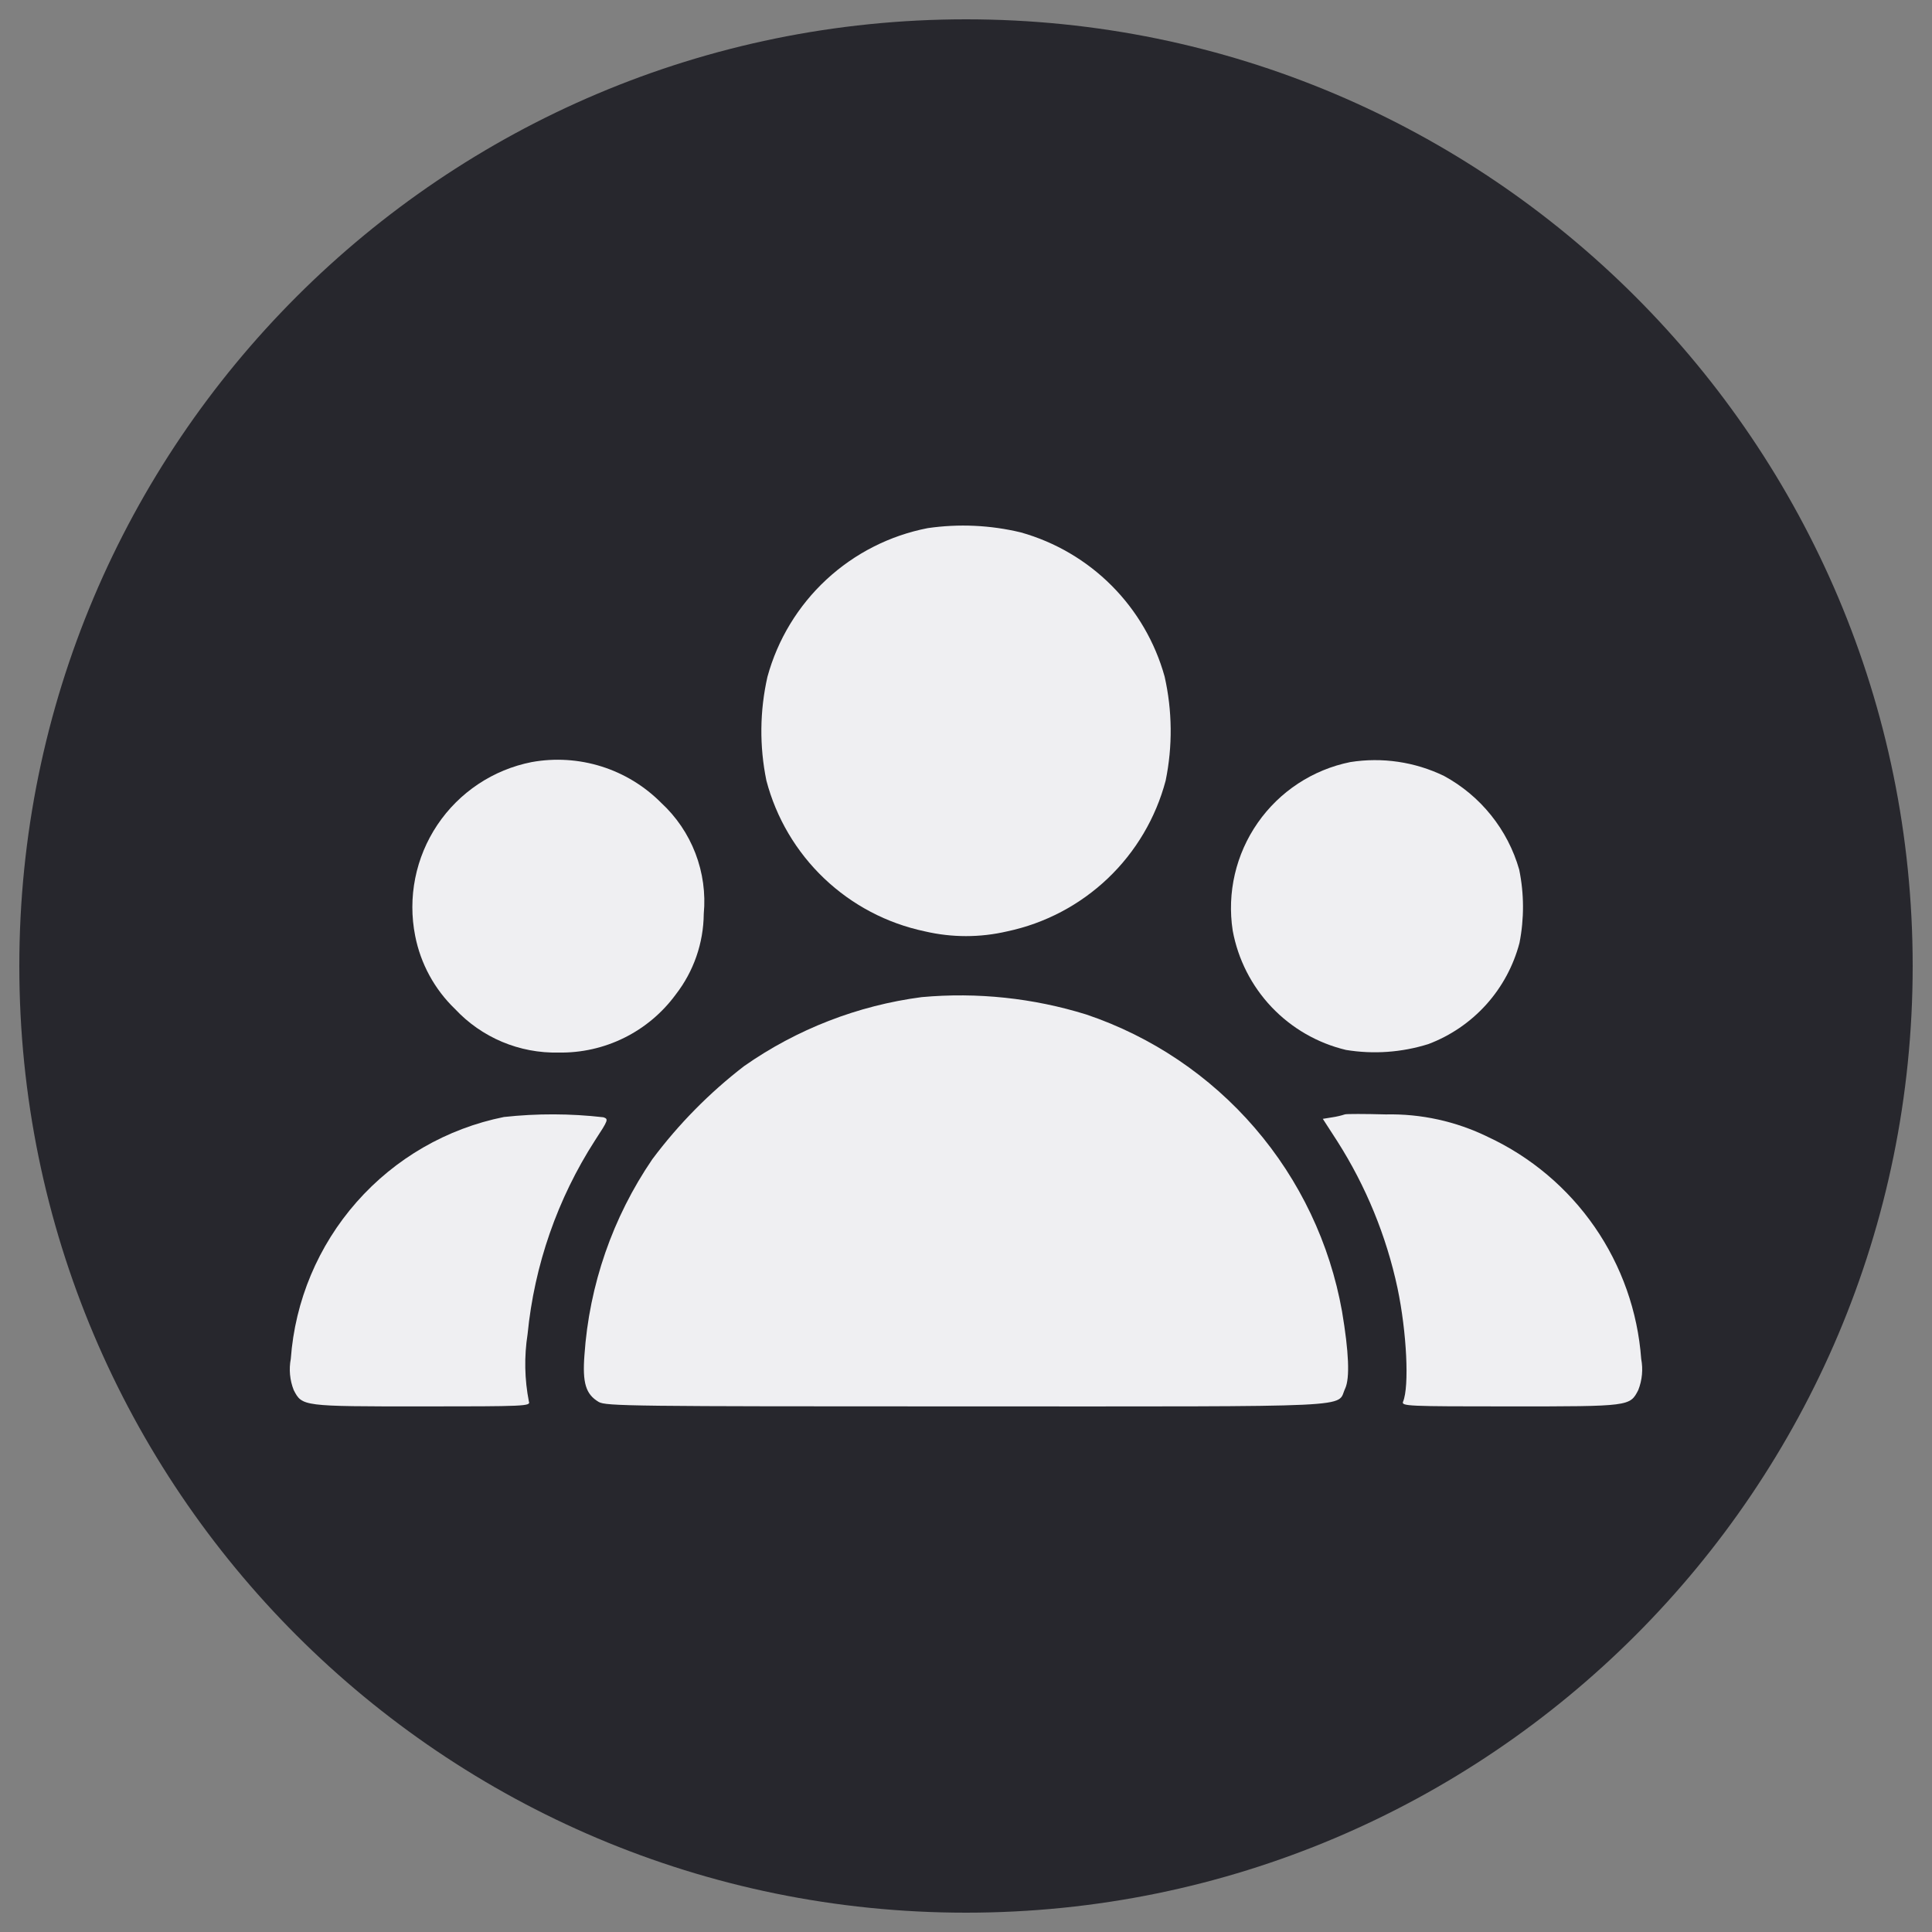
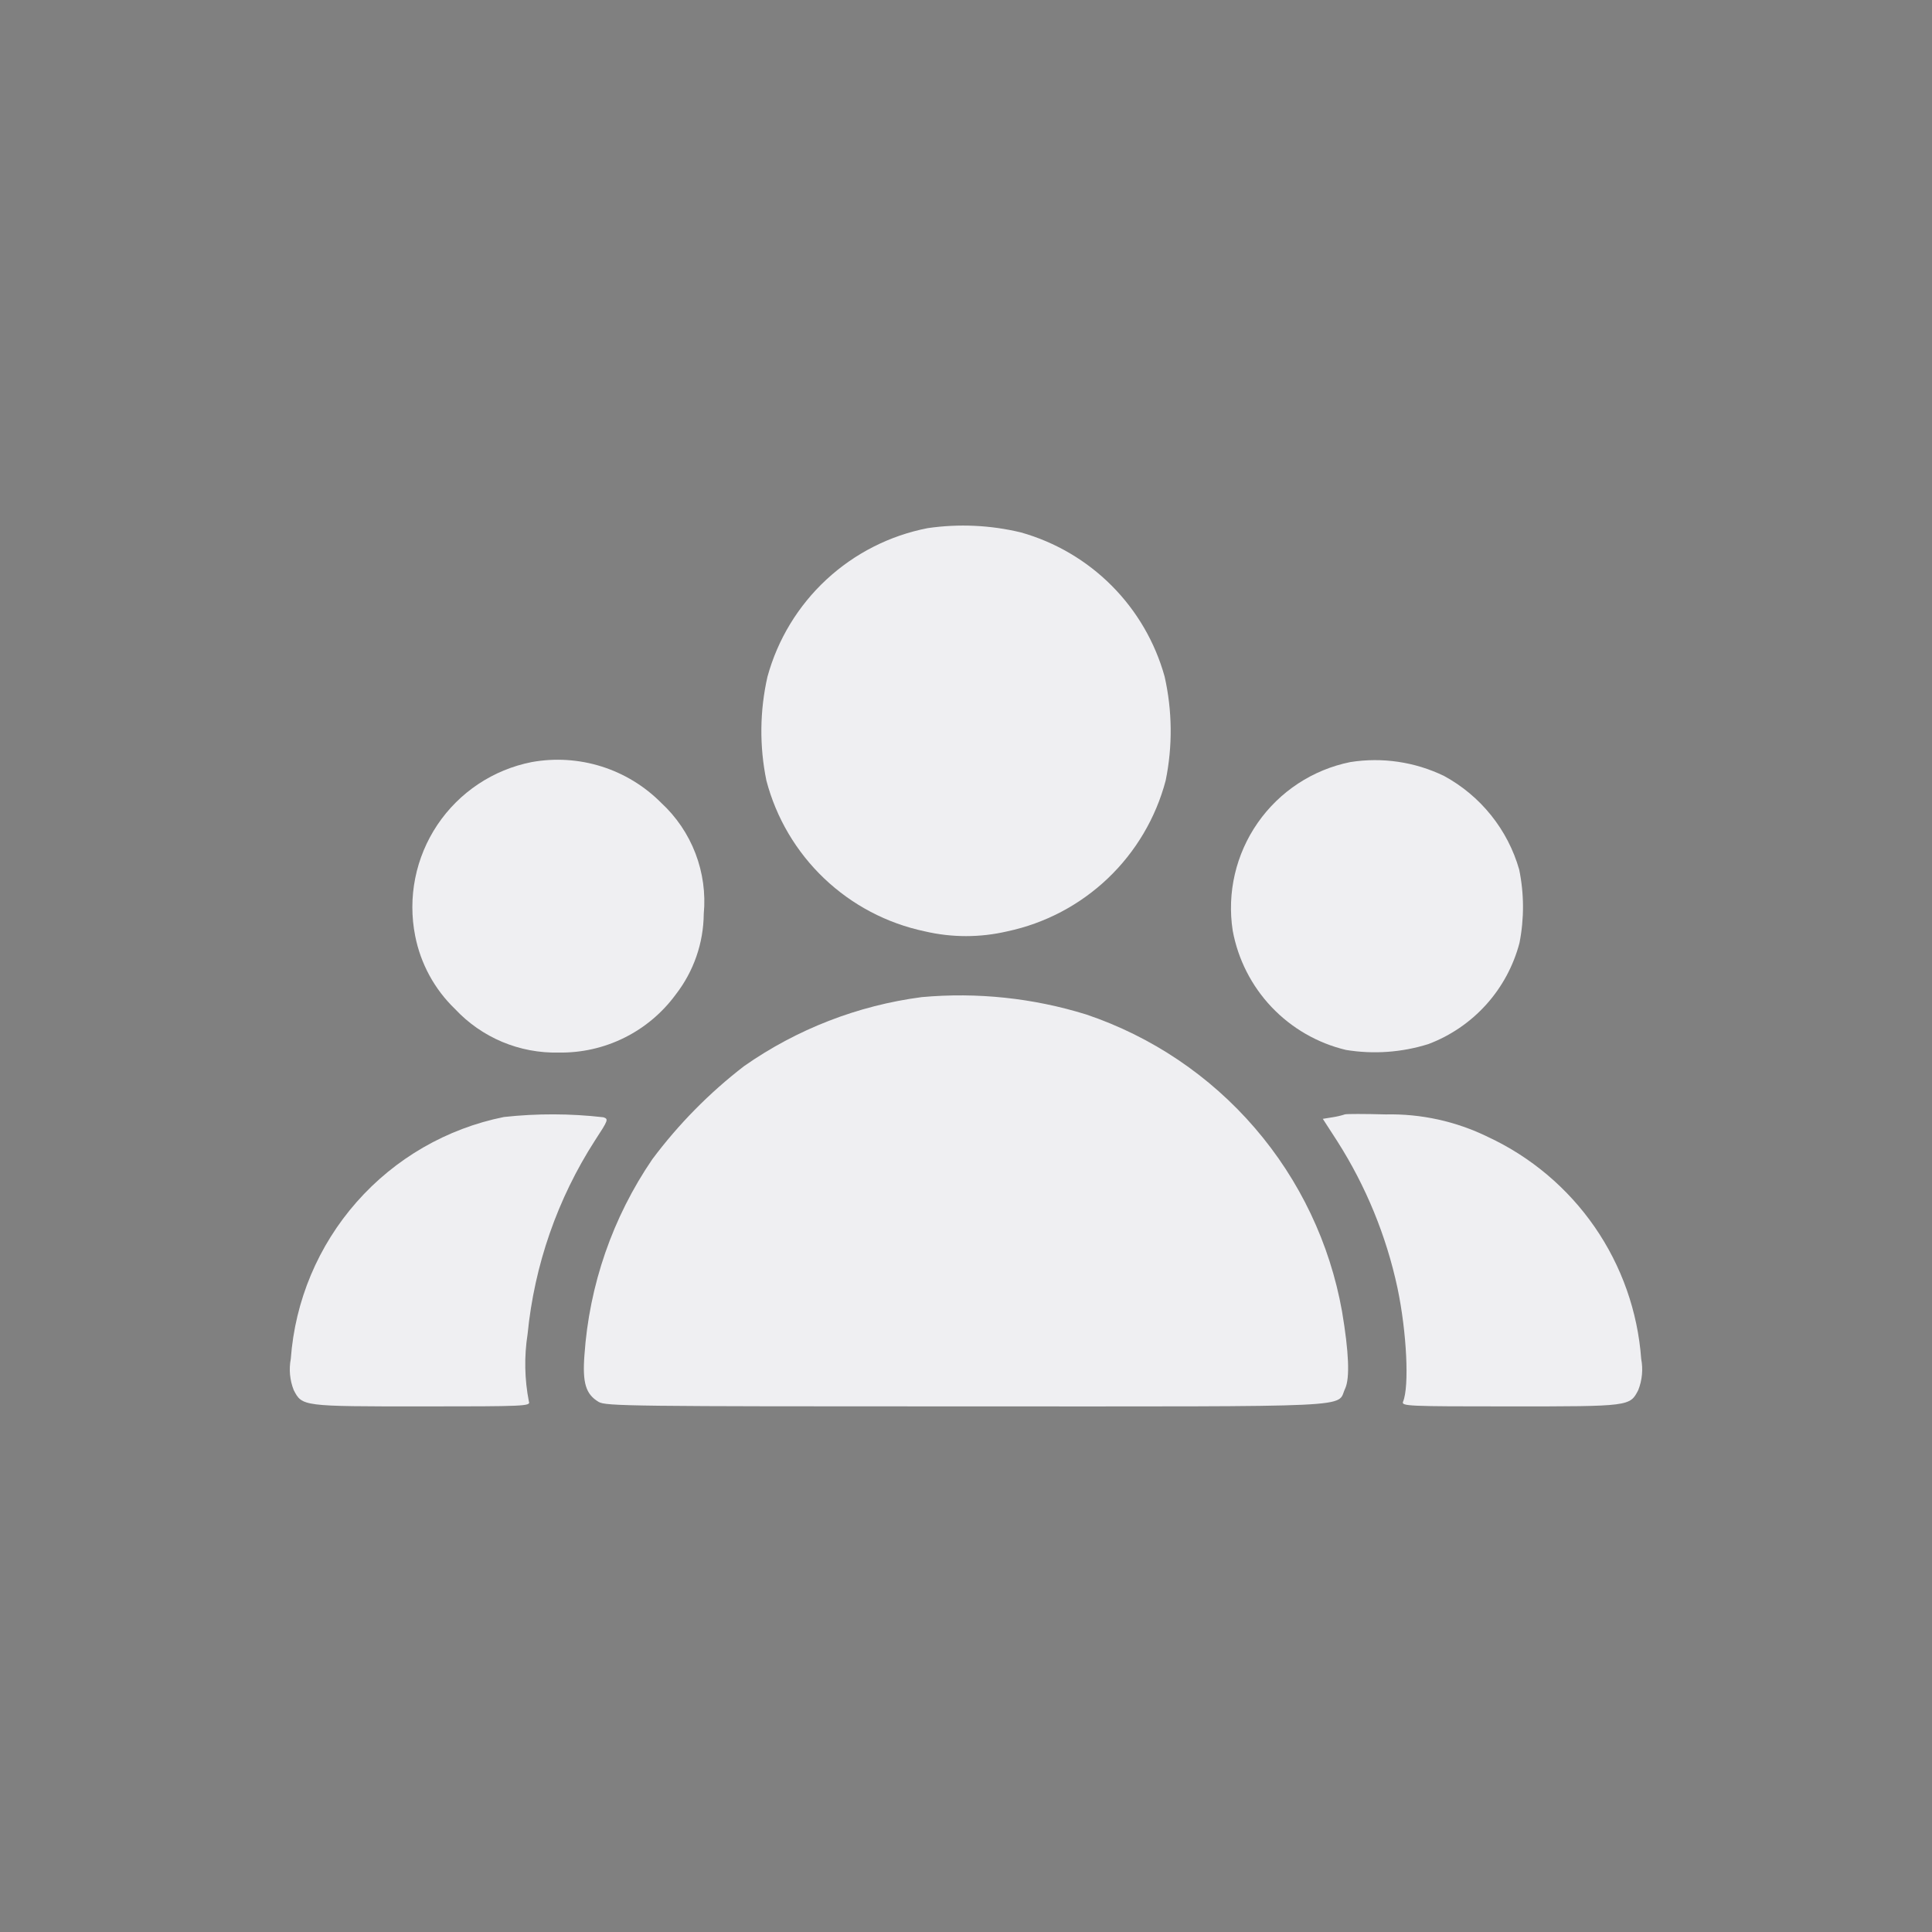
<svg xmlns="http://www.w3.org/2000/svg" version="1.1" id="Layer_1" x="0px" y="0px" width="500px" height="500px" viewBox="0 0 500 500" enable-background="new 0 0 500 500" xml:space="preserve">
  <rect x="0" y="0" width="500" height="500" fill="#808080" stroke="none" />
-   <path fill="#27272D" d="M250,495c135.311,0,245-109.691,245-245C495,114.692,385.311,5,250,5C114.69,5,5,114.692,5,250  C5,385.309,114.69,495,250,495z" />
  <g id="maximum-group-size">
    <path fill="#EFEFF2" d="M240.093,136.68c-9.814,1.905-18.897,6.519-26.229,13.319c-7.329,6.8-12.613,15.511-15.251,25.156   c-2,8.83-2.094,17.99-0.271,26.859c2.54,9.669,7.72,18.44,14.962,25.331c7.243,6.893,16.26,11.633,26.042,13.69   c7.014,1.639,14.308,1.639,21.322,0c9.775-2.069,18.787-6.814,26.027-13.703c7.24-6.891,12.422-15.656,14.977-25.318   c1.822-8.894,1.729-18.071-0.271-26.925c-2.471-8.886-7.188-16.985-13.7-23.519c-6.513-6.532-14.601-11.276-23.479-13.777   C256.327,135.891,248.138,135.514,240.093,136.68z" />
    <path fill="#EFEFF2" d="M137.584,197.229c-4.932,0.972-9.625,2.907-13.809,5.692c-4.186,2.788-7.779,6.372-10.579,10.548   c-2.798,4.176-4.748,8.862-5.734,13.791c-0.987,4.93-0.992,10.004-0.017,14.936c1.413,7.221,5.015,13.832,10.316,18.933   c3.42,3.659,7.572,6.557,12.189,8.5c4.617,1.941,9.593,2.887,14.601,2.773c5.889,0.107,11.721-1.203,17-3.819   c5.281-2.616,9.856-6.463,13.338-11.215c4.632-5.968,7.176-13.292,7.243-20.847c0.5-5.321-0.239-10.686-2.153-15.674   c-1.912-4.991-4.954-9.472-8.884-13.095c-4.314-4.339-9.617-7.565-15.455-9.398C149.8,196.521,143.606,196.135,137.584,197.229z" />
    <path fill="#EFEFF2" d="M349.435,197.229c-9.7,1.964-18.272,7.59-23.934,15.711c-5.666,8.119-7.984,18.108-6.479,27.893   c1.368,7.437,4.862,14.315,10.069,19.801c5.207,5.483,11.894,9.337,19.25,11.089c7.127,1.168,14.426,0.647,21.316-1.514   c5.738-2.162,10.867-5.667,14.973-10.223c4.101-4.553,7.049-10.021,8.609-15.949c1.24-6.273,1.215-12.73-0.074-18.996   c-1.467-5.131-3.947-9.917-7.295-14.079c-3.342-4.162-7.48-7.614-12.176-10.159C366.165,197.163,357.698,195.916,349.435,197.229z" />
    <path fill="#EFEFF2" d="M238.525,258.055c-16.521,2.166-32.273,8.283-45.924,17.832c-8.993,6.92-16.993,15.041-23.785,24.127   c-10.26,15.043-16.324,32.545-17.564,50.707c-0.544,7.176,0.342,10.113,3.689,12.098c1.846,1.093,8.542,1.156,95.057,1.156   c103.827,0,95.761,0.408,98.138-4.646c1.23-2.663,0.961-9.366-0.821-19.953c-3.136-17.558-10.927-33.946-22.563-47.457   c-11.639-13.517-26.69-23.651-43.588-29.358C267.382,258.281,252.896,256.75,238.525,258.055z" />
    <path fill="#EFEFF2" d="M130.413,289.078c-14.771,2.973-28.161,10.705-38.121,22.011s-15.942,25.563-17.035,40.586   c-0.517,2.707-0.256,5.503,0.753,8.066c2.186,4.237,2.186,4.237,33.263,4.237c26.517,0,28.089-0.068,27.609-1.229   c-1.135-5.765-1.25-11.685-0.342-17.492c1.755-17.848,7.728-35.015,17.429-50.096c3.487-5.331,3.554-5.542,2.188-6.011   C147.605,288.167,138.97,288.143,130.413,289.078z" />
    <path fill="#EFEFF2" d="M348.071,288.395c-1.047,0.34-2.125,0.586-3.209,0.752l-2.521,0.408l3.76,5.813   c7.412,11.635,12.689,24.501,15.574,37.997c2.396,11.408,3.076,25.49,1.438,29.384c-0.479,1.161,1.092,1.226,27.61,1.226   c31.093,0,31.093,0,33.263-4.238c1.01-2.563,1.27-5.358,0.754-8.062c-0.9-12.245-5.056-24.028-12.035-34.129   c-6.984-10.101-16.537-18.157-27.67-23.33c-8.205-4.017-17.246-6.005-26.383-5.808   C353.196,288.261,348.476,288.261,348.071,288.395z" />
  </g>
</svg>